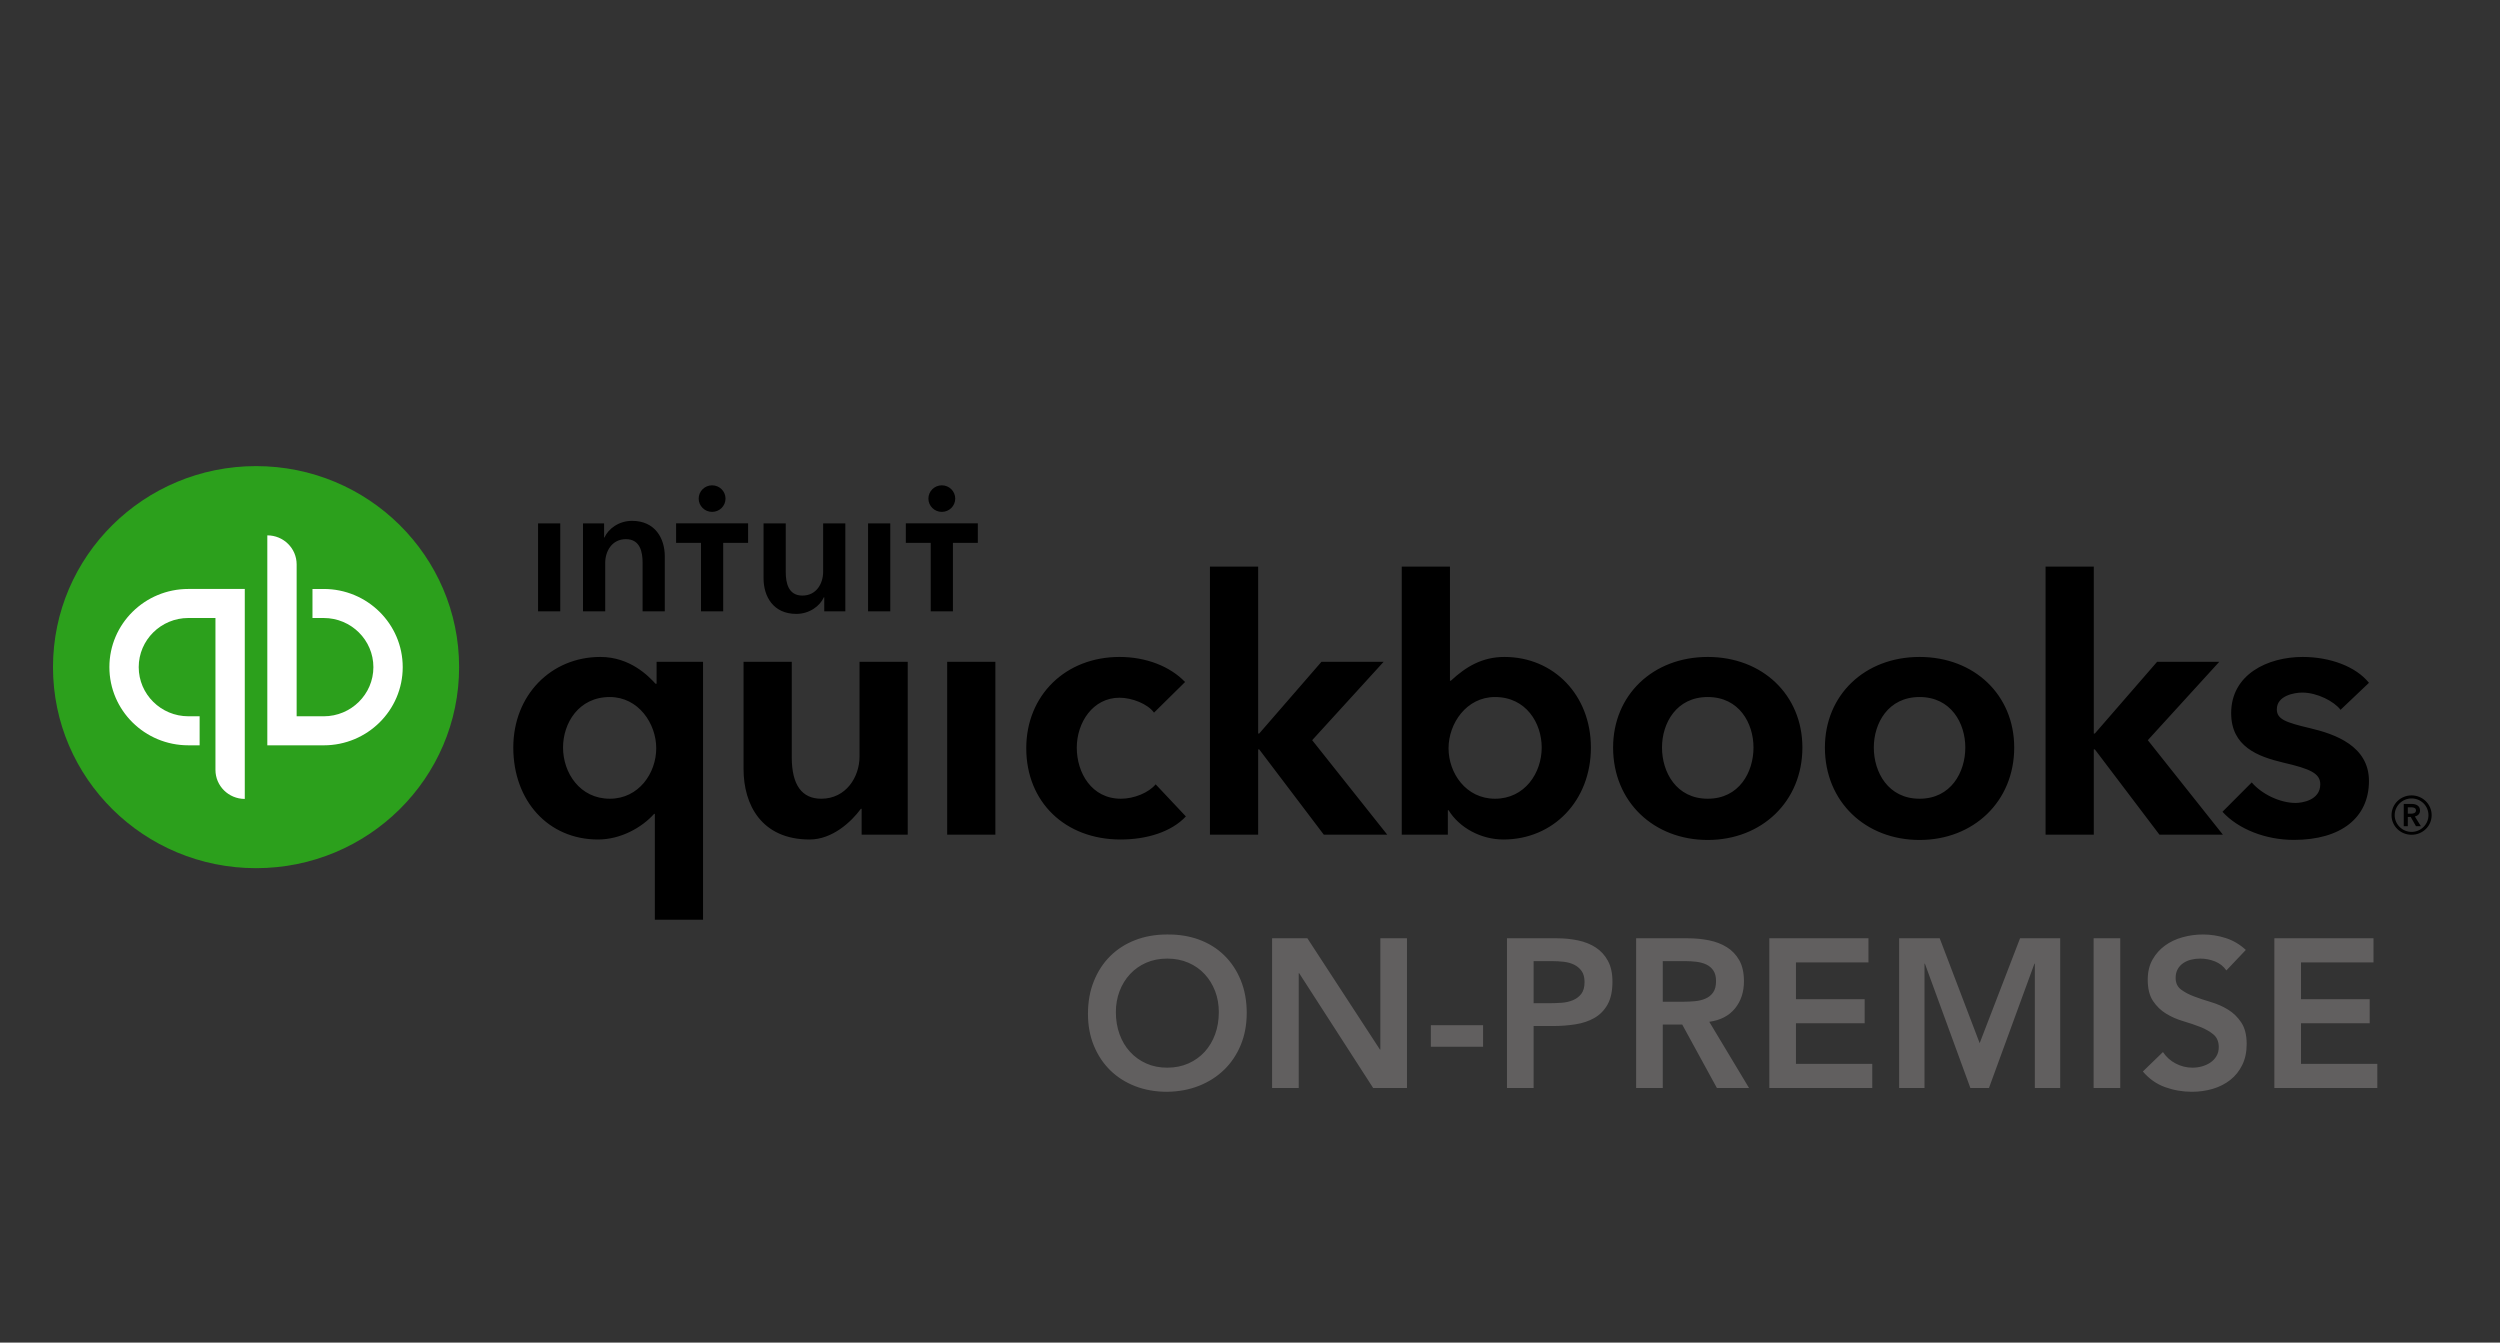
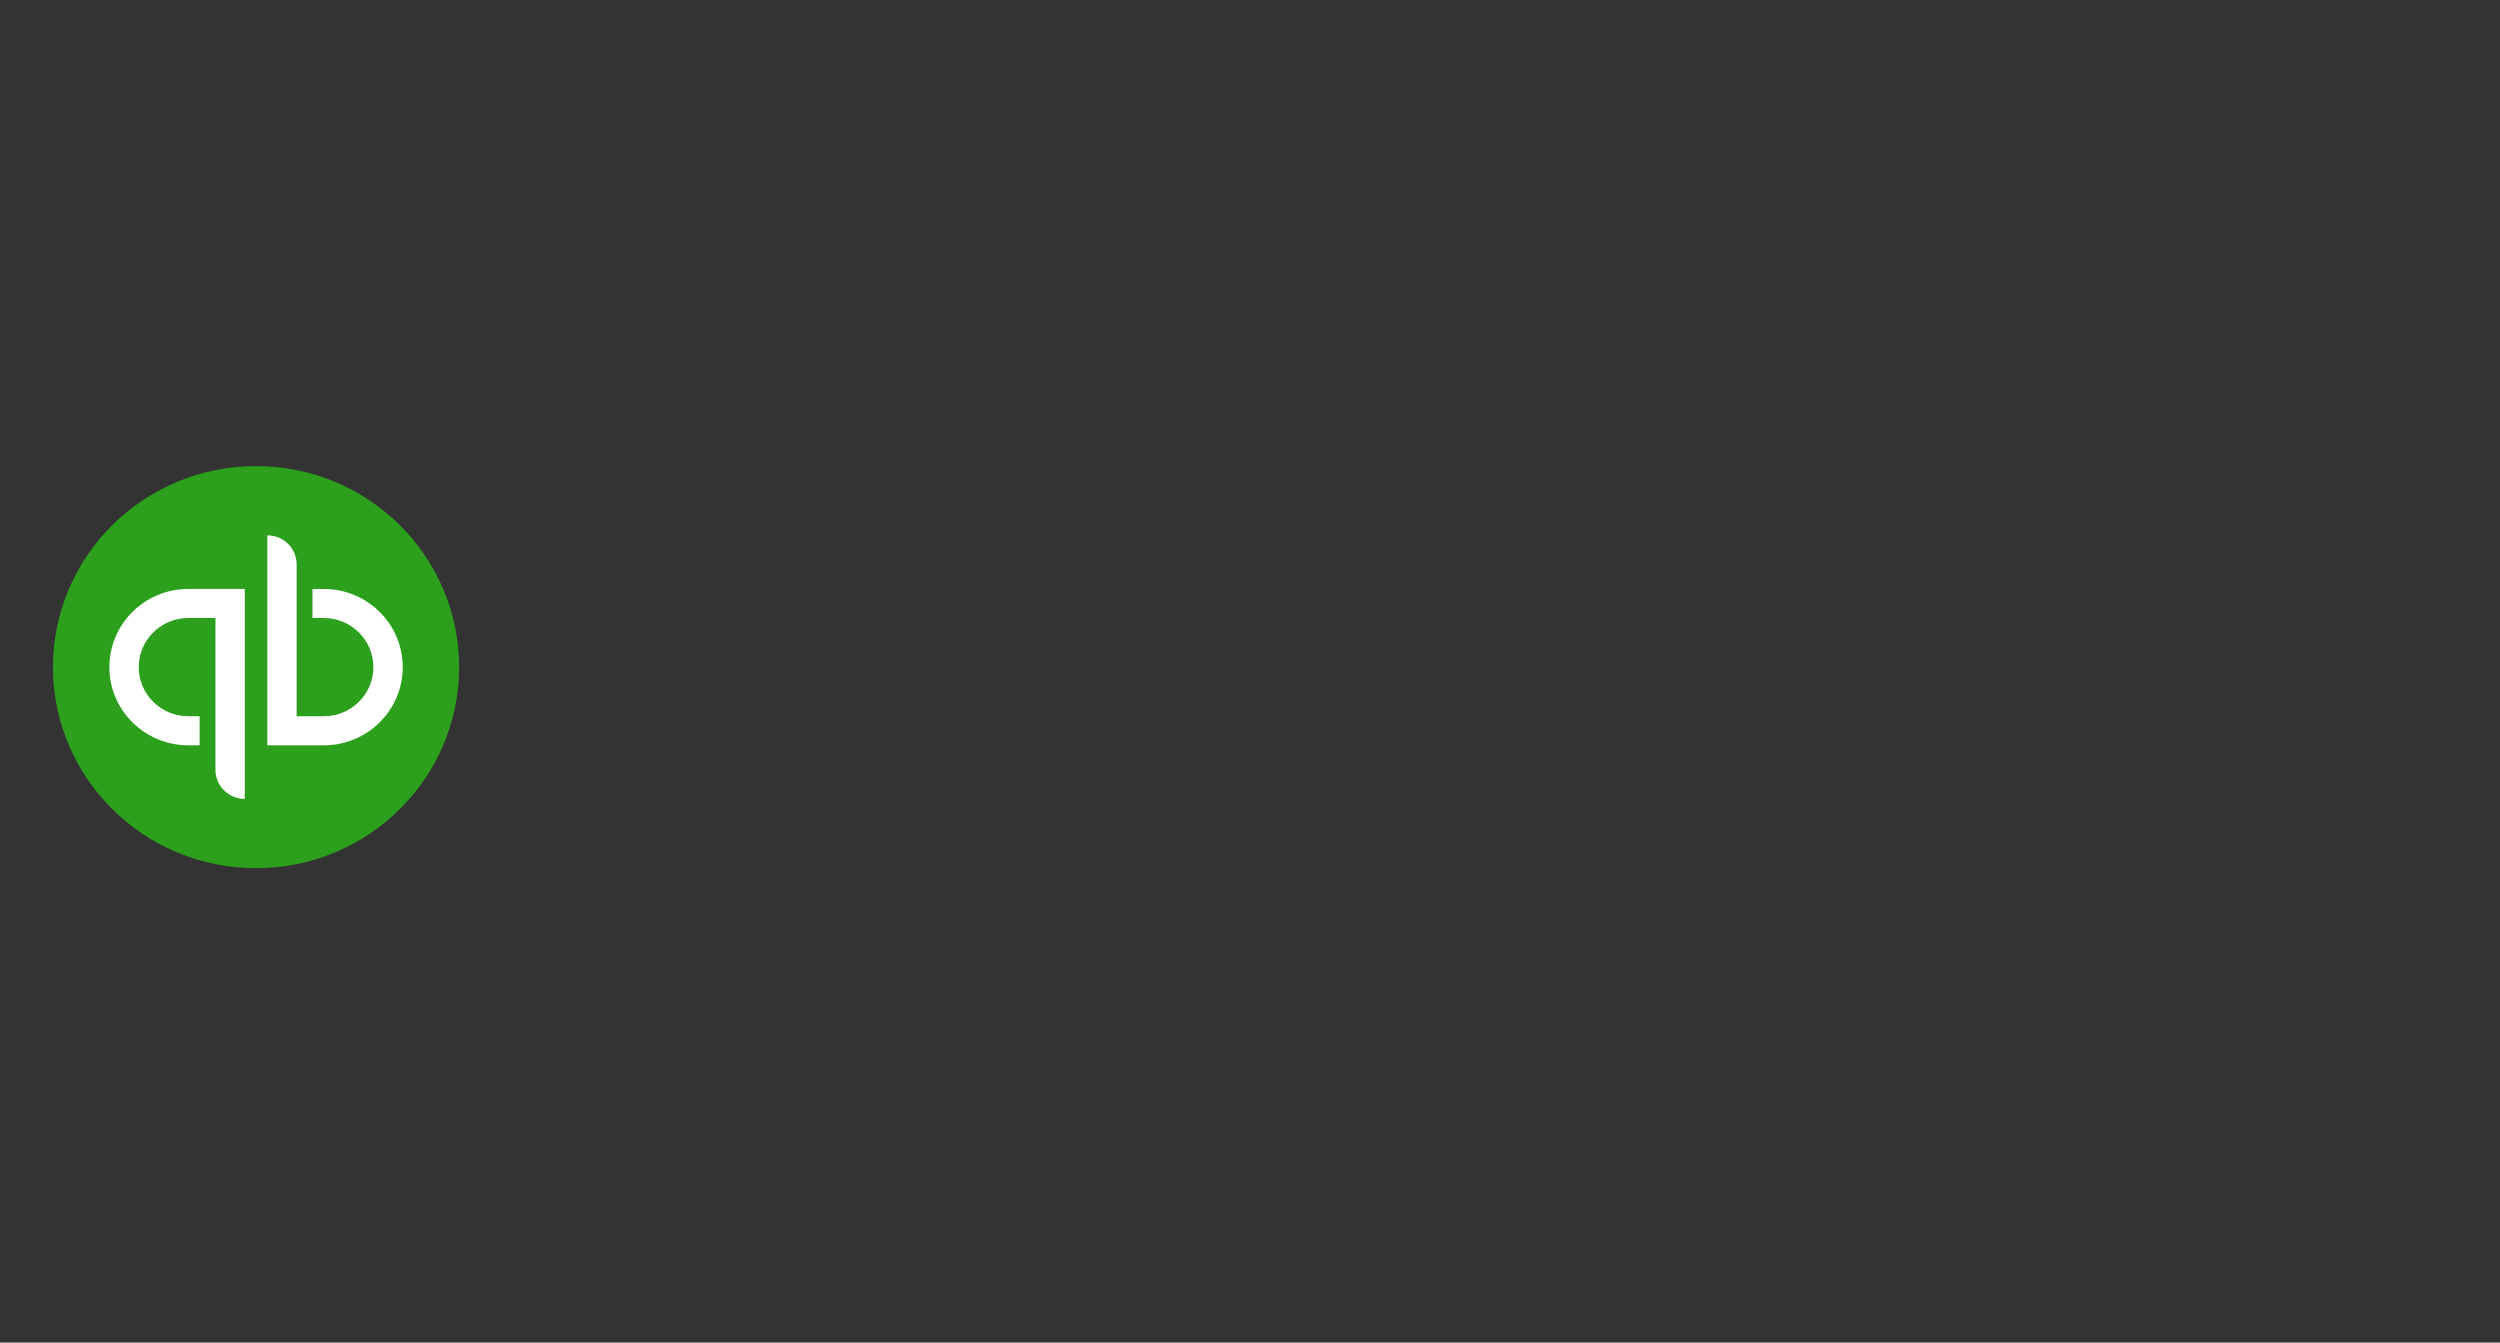
<svg xmlns="http://www.w3.org/2000/svg" width="216px" height="116px" viewBox="0 0 216 116" version="1.1">
  <rect x="0" y="0" width="216" height="116" fill="#333333" stroke="none" />
  <title>Artboard Copy 2</title>
  <desc>Created with Sketch.</desc>
  <defs />
  <g id="Artboard-Copy-2" stroke="none" stroke-width="1" fill="none" fill-rule="evenodd">
    <g id="logo-intuit-quickbooks" transform="translate(-12, 23.75)">
      <g id="QuickBooks_Lockup" transform="translate(16.435, 16.435)" fill-rule="nonzero">
        <g id="Wordmark" transform="translate(39.765, 8.491)" fill="#000000">
-           <path d="M164.89,21.348 C164.89,20.934 164.533,20.783 164.168,20.783 L163.484,20.783 L163.484,22.71 L163.834,22.71 L163.834,21.905 L164.085,21.905 L164.541,22.71 L164.967,22.71 L164.442,21.867 C164.716,21.807 164.89,21.626 164.89,21.348 Z M163.834,21.626 L163.834,21.077 L164.153,21.077 C164.336,21.077 164.541,21.13 164.541,21.34 C164.541,21.574 164.313,21.626 164.115,21.626 L163.834,21.626 Z M164.161,20.046 C163.203,20.046 162.428,20.806 162.428,21.754 C162.428,22.703 163.203,23.448 164.161,23.448 C165.118,23.448 165.894,22.703 165.894,21.754 C165.894,20.806 165.118,20.046 164.161,20.046 Z M164.161,23.2 C163.355,23.2 162.701,22.545 162.701,21.754 C162.701,20.956 163.355,20.309 164.161,20.309 C164.967,20.309 165.62,20.956 165.62,21.754 C165.62,22.545 164.967,23.2 164.161,23.2 Z" id="_xAE__1_" />
-           <path d="M52.647,20.334 C50.112,20.334 48.834,18.091 48.834,15.923 C48.834,13.754 50.221,11.607 52.526,11.607 C53.605,11.607 54.97,12.143 55.506,12.896 L58.19,10.249 C56.891,8.893 54.82,8.084 52.526,8.084 C47.858,8.084 44.469,11.401 44.469,15.971 C44.469,20.614 47.82,23.857 52.617,23.857 C54.9,23.857 57.009,23.195 58.26,21.864 L55.649,19.09 C55.046,19.817 53.782,20.334 52.647,20.334 Z M37.636,23.437 L41.8,23.437 L41.8,8.505 L37.636,8.505 L37.636,23.437 Z M30.063,16.691 C30.063,18.446 28.907,20.334 26.754,20.334 C25.094,20.334 24.208,19.162 24.208,16.751 L24.208,8.505 L20.043,8.505 L20.043,17.772 C20.043,20.856 21.598,23.857 25.754,23.857 C27.714,23.857 29.355,22.33 30.182,21.202 L30.245,21.202 L30.245,23.437 L34.227,23.437 L34.227,8.505 L30.063,8.505 L30.063,16.691 L30.063,16.691 Z M12.53,10.4 L12.438,10.4 C11.849,9.756 10.255,8.084 7.667,8.084 C3.421,8.084 0.149,11.376 0.149,15.911 C0.149,20.515 3.168,23.857 7.468,23.857 C9.42,23.857 11.253,22.833 12.316,21.642 L12.378,21.642 L12.378,30.79 L16.543,30.79 L16.543,8.505 L12.53,8.505 L12.53,10.4 L12.53,10.4 Z M8.486,20.334 C5.911,20.334 4.447,18.109 4.447,15.911 C4.447,13.809 5.791,11.547 8.486,11.547 C10.965,11.547 12.499,13.843 12.499,15.971 C12.499,18.116 10.998,20.334 8.486,20.334 Z M103.35,8.084 C98.611,8.084 95.172,11.376 95.172,15.911 C95.172,20.603 98.687,23.897 103.35,23.897 C108.012,23.897 111.527,20.572 111.527,15.911 C111.527,11.376 108.088,8.084 103.35,8.084 Z M103.35,20.334 C100.634,20.334 99.397,18.041 99.397,15.911 C99.397,13.809 100.634,11.547 103.35,11.547 C106.066,11.547 107.302,13.809 107.302,15.911 C107.302,18.041 106.066,20.334 103.35,20.334 Z M155.417,14.246 C153.274,13.74 152.518,13.467 152.518,12.608 C152.518,11.423 154.035,11.163 154.721,11.163 C156.014,11.163 157.473,11.927 158.023,12.652 L160.478,10.32 C159.343,8.907 157.109,8.084 154.751,8.084 C151.737,8.084 148.573,9.585 148.573,12.938 C148.573,15.817 150.852,16.686 153.082,17.215 C155.433,17.757 156.271,18.153 156.271,19.09 C156.271,20.472 154.687,20.698 154.142,20.698 C152.78,20.698 151.201,19.926 150.35,18.925 L147.821,21.462 C149.203,22.979 151.567,23.891 153.991,23.891 C158.062,23.891 160.478,21.97 160.478,18.799 C160.478,15.765 157.521,14.745 155.417,14.246 Z M147.544,8.505 L142.173,8.505 L136.796,14.7 L136.703,14.7 L136.703,0.276 L132.538,0.276 L132.538,23.437 L136.703,23.437 L136.703,16.072 L136.796,16.072 L142.374,23.437 L147.855,23.437 L141.371,15.276 L147.544,8.505 Z M85.786,8.084 C83.882,8.084 82.479,8.908 81.154,10.138 L81.076,10.138 L81.076,0.276 L76.911,0.276 L76.911,23.437 L80.894,23.437 L80.894,21.326 L80.956,21.326 C81.895,22.851 83.761,23.857 85.696,23.857 C89.995,23.857 93.254,20.515 93.254,15.911 C93.254,11.376 90.033,8.084 85.786,8.084 Z M84.968,20.334 C82.455,20.334 80.954,18.116 80.954,15.971 C80.954,13.843 82.489,11.547 84.968,11.547 C87.663,11.547 89.003,13.809 89.003,15.911 C89.003,18.109 87.543,20.334 84.968,20.334 Z M75.345,8.505 L69.973,8.505 L64.596,14.7 L64.504,14.7 L64.504,0.276 L60.339,0.276 L60.339,23.437 L64.504,23.437 L64.504,16.072 L64.596,16.072 L70.175,23.437 L75.656,23.437 L69.172,15.276 L75.345,8.505 Z M121.65,8.084 C116.911,8.084 113.472,11.376 113.472,15.911 C113.472,20.603 116.988,23.897 121.65,23.897 C126.312,23.897 129.828,20.572 129.828,15.911 C129.828,11.376 126.389,8.084 121.65,8.084 Z M121.65,20.334 C118.934,20.334 117.697,18.041 117.697,15.911 C117.697,13.809 118.934,11.547 121.65,11.547 C124.366,11.547 125.603,13.809 125.603,15.911 C125.603,18.041 124.366,20.334 121.65,20.334 Z" id="quickbooks" />
-         </g>
+           </g>
        <g id="Icon_2_">
          <ellipse id="Circle_2_" fill="#2CA01C" cx="17.688" cy="17.456" rx="17.544" ry="17.369" />
          <path d="M5.016,17.455 C5.016,21.186 8.07,24.21 11.838,24.21 L12.813,24.21 L12.813,21.701 L11.838,21.701 C9.474,21.701 7.55,19.797 7.55,17.455 C7.55,15.114 9.474,13.21 11.838,13.21 L14.18,13.21 C14.18,13.21 14.18,26.085 14.18,26.333 C14.18,27.718 15.315,28.842 16.714,28.842 L16.714,10.701 C16.714,10.701 14.092,10.701 11.838,10.701 C8.07,10.701 5.016,13.725 5.016,17.455 Z M23.537,10.702 L22.563,10.702 L22.563,13.211 L23.537,13.211 C25.902,13.211 27.826,15.115 27.826,17.456 C27.826,19.798 25.902,21.702 23.537,21.702 L21.195,21.702 C21.195,21.702 21.195,8.827 21.195,8.579 C21.195,7.193 20.061,6.07 18.661,6.07 L18.661,24.211 C18.661,24.211 21.284,24.211 23.537,24.211 C27.305,24.211 30.36,21.187 30.36,17.456 C30.36,13.726 27.305,10.702 23.537,10.702 Z" id="qb" fill="#FFFFFF" />
        </g>
-         <path d="M57.09,4.042 C57.731,4.042 58.25,3.528 58.25,2.895 C58.25,2.261 57.731,1.747 57.09,1.747 C56.45,1.747 55.931,2.261 55.931,2.895 C55.931,3.528 56.45,4.042 57.09,4.042 Z M50.173,4.816 C49.038,4.816 48.127,5.496 47.791,6.256 L47.759,6.256 L47.759,5.038 L45.937,5.038 L45.937,12.635 L47.855,12.635 L47.855,8.456 C47.855,7.443 48.431,6.398 49.646,6.398 C50.877,6.398 51.085,7.522 51.085,8.424 L51.085,12.635 L53.003,12.635 L53.003,7.886 C53.003,6.335 52.172,4.816 50.173,4.816 Z M42.053,12.635 L43.971,12.635 L43.971,5.038 L42.053,5.038 L42.053,12.635 Z M76.939,4.042 C77.579,4.042 78.098,3.528 78.098,2.895 C78.098,2.261 77.579,1.747 76.939,1.747 C76.298,1.747 75.779,2.261 75.779,2.895 C75.779,3.528 76.298,4.042 76.939,4.042 Z M73.828,5.033 L73.828,6.716 L75.979,6.716 L75.979,12.635 L77.898,12.635 L77.898,6.716 L80.049,6.716 L80.049,5.033 L73.828,5.033 Z M70.566,12.635 L72.484,12.635 L72.484,5.038 L70.566,5.038 L70.566,12.635 Z M53.98,6.716 L56.131,6.716 L56.131,12.635 L58.049,12.635 L58.049,6.716 L60.2,6.716 L60.2,5.033 L53.98,5.033 L53.98,6.716 L53.98,6.716 Z M66.684,9.216 C66.684,10.229 66.108,11.273 64.893,11.273 C63.662,11.273 63.454,10.15 63.454,9.247 L63.454,5.038 L61.536,5.038 L61.536,9.785 C61.536,11.337 62.367,12.856 64.366,12.856 C65.501,12.856 66.412,12.176 66.747,11.416 L66.78,11.416 L66.78,12.635 L68.602,12.635 L68.602,5.038 L66.684,5.038 L66.684,9.216 L66.684,9.216 Z" id="intuit_2_" fill="#000000" />
      </g>
-       <rect id="Clearspace_1_" x="0" y="0" width="236.25" height="74.984" />
    </g>
-     <path d="M94,87.59 C94,86.555 94.17,85.614 94.511,84.768 C94.852,83.922 95.324,83.2 95.927,82.603 C96.53,82.007 97.248,81.547 98.082,81.224 C98.916,80.902 99.833,80.74 100.831,80.74 C101.842,80.728 102.767,80.877 103.608,81.188 C104.448,81.498 105.172,81.952 105.781,82.549 C106.39,83.145 106.865,83.864 107.206,84.704 C107.547,85.544 107.717,86.482 107.717,87.517 C107.717,88.527 107.547,89.447 107.206,90.275 C106.865,91.103 106.39,91.815 105.781,92.412 C105.172,93.009 104.448,93.474 103.608,93.809 C102.767,94.144 101.842,94.318 100.831,94.33 C99.833,94.33 98.916,94.168 98.082,93.846 C97.248,93.523 96.53,93.066 95.927,92.476 C95.324,91.885 94.852,91.176 94.511,90.348 C94.17,89.52 94,88.6 94,87.59 Z M96.411,87.444 C96.411,88.138 96.518,88.777 96.731,89.362 C96.944,89.946 97.245,90.451 97.635,90.878 C98.024,91.304 98.49,91.639 99.032,91.882 C99.574,92.126 100.18,92.247 100.849,92.247 C101.519,92.247 102.128,92.126 102.676,91.882 C103.224,91.639 103.693,91.304 104.082,90.878 C104.472,90.451 104.773,89.946 104.987,89.362 C105.2,88.777 105.306,88.138 105.306,87.444 C105.306,86.798 105.2,86.196 104.987,85.635 C104.773,85.075 104.472,84.585 104.082,84.165 C103.693,83.745 103.224,83.416 102.676,83.179 C102.128,82.941 101.519,82.823 100.849,82.823 C100.18,82.823 99.574,82.941 99.032,83.179 C98.49,83.416 98.024,83.745 97.635,84.165 C97.245,84.585 96.944,85.075 96.731,85.635 C96.518,86.196 96.411,86.798 96.411,87.444 Z M109.909,81.069 L112.959,81.069 L119.224,90.677 L119.261,90.677 L119.261,81.069 L121.562,81.069 L121.562,94.001 L118.64,94.001 L112.247,84.083 L112.21,84.083 L112.21,94.001 L109.909,94.001 L109.909,81.069 Z M128.138,90.439 L123.626,90.439 L123.626,88.576 L128.138,88.576 L128.138,90.439 Z M130.202,81.069 L134.549,81.069 C135.17,81.069 135.77,81.13 136.348,81.252 C136.926,81.374 137.435,81.577 137.873,81.864 C138.312,82.15 138.662,82.533 138.923,83.014 C139.185,83.495 139.316,84.095 139.316,84.813 C139.316,85.629 139.176,86.287 138.896,86.786 C138.616,87.285 138.239,87.672 137.764,87.946 C137.289,88.22 136.738,88.406 136.111,88.503 C135.484,88.6 134.829,88.649 134.147,88.649 L132.503,88.649 L132.503,94.001 L130.202,94.001 L130.202,81.069 Z M133.891,86.677 C134.22,86.677 134.561,86.664 134.914,86.64 C135.267,86.616 135.593,86.543 135.891,86.421 C136.19,86.299 136.433,86.116 136.622,85.873 C136.811,85.629 136.905,85.288 136.905,84.85 C136.905,84.448 136.82,84.129 136.649,83.891 C136.479,83.654 136.26,83.471 135.992,83.343 C135.724,83.215 135.426,83.133 135.097,83.097 C134.768,83.06 134.452,83.042 134.147,83.042 L132.503,83.042 L132.503,86.677 L133.891,86.677 Z M141.362,81.069 L145.855,81.069 C146.476,81.069 147.076,81.127 147.654,81.243 C148.233,81.358 148.747,81.556 149.198,81.836 C149.648,82.116 150.007,82.494 150.275,82.969 C150.543,83.444 150.677,84.046 150.677,84.777 C150.677,85.715 150.418,86.5 149.901,87.133 C149.383,87.766 148.644,88.15 147.682,88.284 L151.116,94.001 L148.339,94.001 L145.344,88.521 L143.663,88.521 L143.663,94.001 L141.362,94.001 L141.362,81.069 Z M145.453,86.549 C145.782,86.549 146.111,86.533 146.44,86.503 C146.768,86.473 147.07,86.4 147.344,86.284 C147.618,86.168 147.84,85.992 148.01,85.754 C148.181,85.517 148.266,85.185 148.266,84.759 C148.266,84.381 148.187,84.077 148.029,83.845 C147.87,83.614 147.663,83.441 147.408,83.325 C147.152,83.209 146.869,83.133 146.558,83.097 C146.248,83.06 145.946,83.042 145.654,83.042 L143.663,83.042 L143.663,86.549 L145.453,86.549 Z M152.869,81.069 L161.435,81.069 L161.435,83.151 L155.17,83.151 L155.17,86.329 L161.107,86.329 L161.107,88.412 L155.17,88.412 L155.17,91.919 L161.764,91.919 L161.764,94.001 L152.869,94.001 L152.869,81.069 Z M164.084,81.069 L167.591,81.069 L171.043,90.129 L174.532,81.069 L178.002,81.069 L178.002,94.001 L175.81,94.001 L175.81,83.261 L175.774,83.261 L171.847,94.001 L170.239,94.001 L166.312,83.261 L166.276,83.261 L166.276,94.001 L164.084,94.001 L164.084,81.069 Z M180.888,81.069 L183.189,81.069 L183.189,94.001 L180.888,94.001 L180.888,81.069 Z M192.359,83.845 C192.115,83.492 191.789,83.234 191.381,83.069 C190.973,82.905 190.544,82.823 190.094,82.823 C189.826,82.823 189.567,82.853 189.317,82.914 C189.068,82.975 188.843,83.072 188.642,83.206 C188.441,83.34 188.279,83.514 188.158,83.727 C188.036,83.94 187.975,84.192 187.975,84.485 C187.975,84.923 188.127,85.258 188.432,85.489 C188.736,85.721 189.113,85.922 189.564,86.092 C190.015,86.263 190.508,86.427 191.043,86.585 C191.579,86.744 192.072,86.963 192.523,87.243 C192.974,87.523 193.351,87.894 193.655,88.357 C193.96,88.82 194.112,89.435 194.112,90.202 C194.112,90.896 193.984,91.502 193.728,92.019 C193.473,92.537 193.129,92.966 192.696,93.307 C192.264,93.648 191.762,93.903 191.19,94.074 C190.617,94.244 190.015,94.33 189.381,94.33 C188.578,94.33 187.804,94.196 187.062,93.928 C186.319,93.66 185.68,93.209 185.144,92.576 L186.879,90.896 C187.159,91.322 187.527,91.654 187.984,91.891 C188.441,92.129 188.925,92.247 189.436,92.247 C189.704,92.247 189.972,92.211 190.24,92.138 C190.508,92.065 190.751,91.955 190.97,91.809 C191.19,91.663 191.366,91.477 191.5,91.252 C191.634,91.027 191.701,90.768 191.701,90.476 C191.701,90.001 191.549,89.636 191.244,89.38 C190.94,89.124 190.562,88.908 190.112,88.731 C189.661,88.555 189.168,88.387 188.632,88.229 C188.097,88.071 187.604,87.855 187.153,87.581 C186.702,87.307 186.325,86.941 186.021,86.485 C185.716,86.028 185.564,85.416 185.564,84.649 C185.564,83.979 185.701,83.401 185.975,82.914 C186.249,82.427 186.608,82.022 187.053,81.699 C187.497,81.377 188.005,81.136 188.578,80.978 C189.15,80.819 189.734,80.74 190.331,80.74 C191.013,80.74 191.674,80.844 192.313,81.051 C192.952,81.258 193.528,81.599 194.039,82.074 L192.359,83.845 Z M196.505,81.069 L205.071,81.069 L205.071,83.151 L198.806,83.151 L198.806,86.329 L204.742,86.329 L204.742,88.412 L198.806,88.412 L198.806,91.919 L205.4,91.919 L205.4,94.001 L196.505,94.001 L196.505,81.069 Z" id="ON-PREMISE" fill="#615F5F" />
  </g>
</svg>